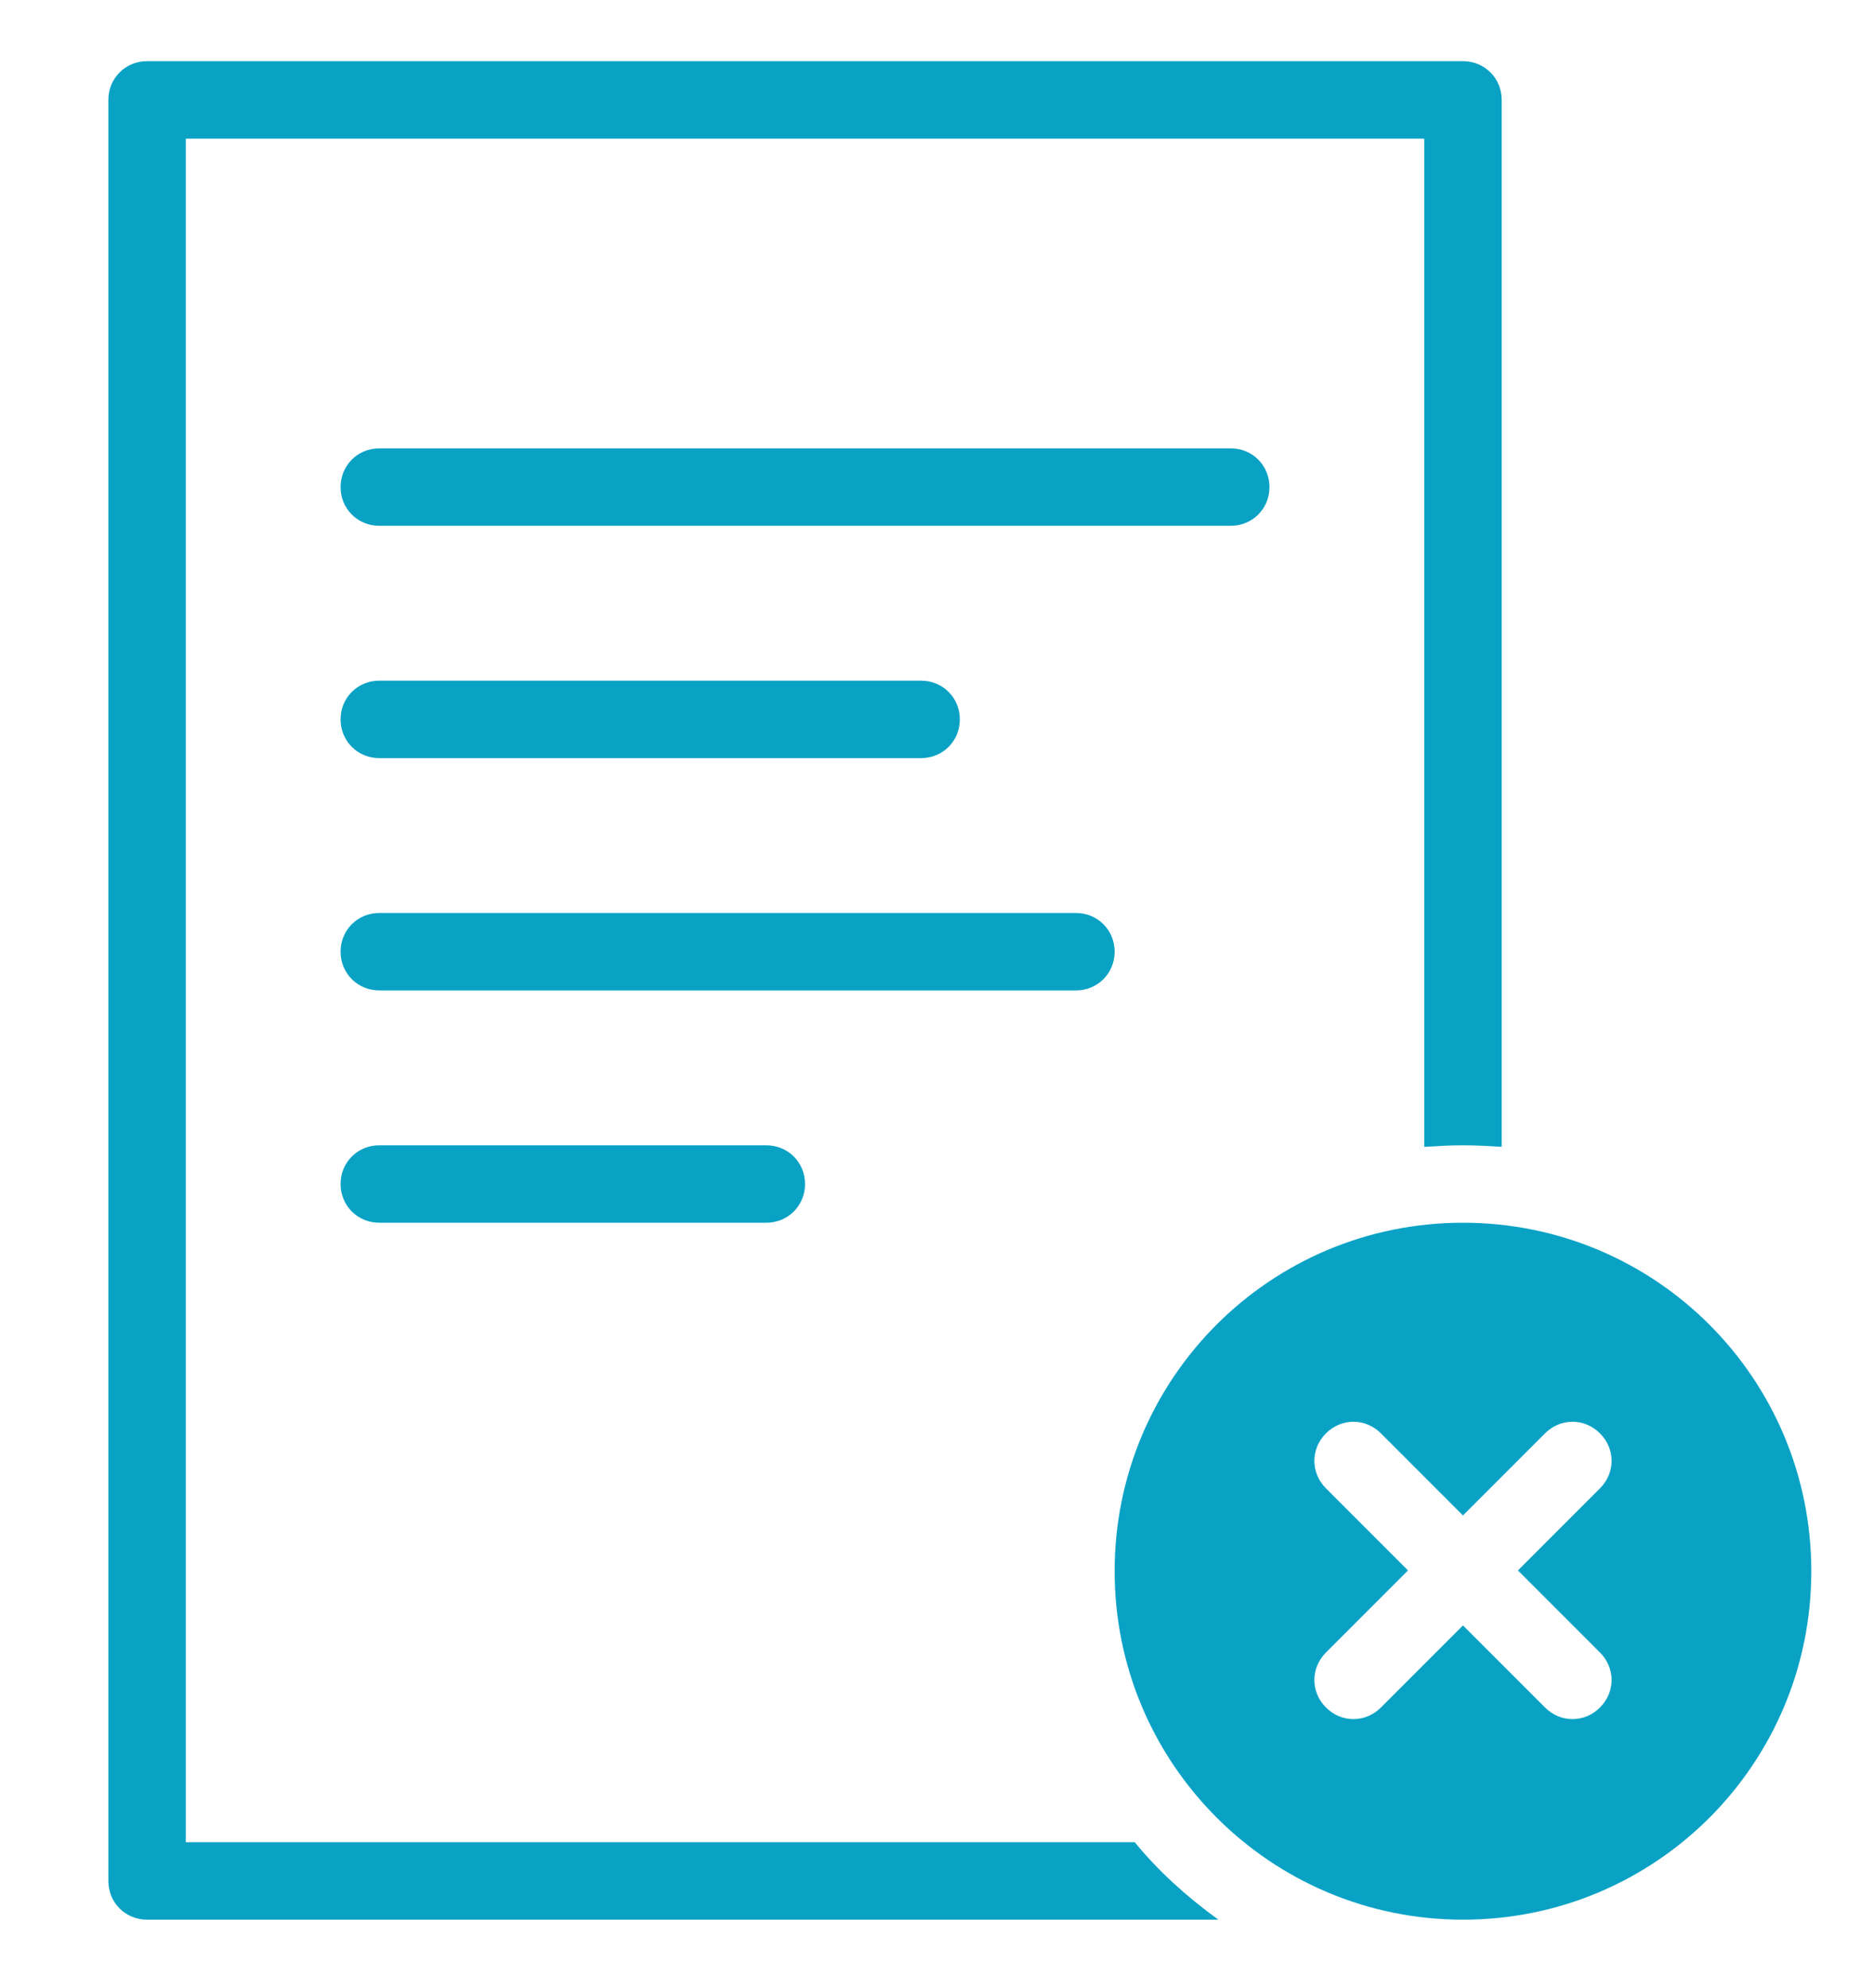
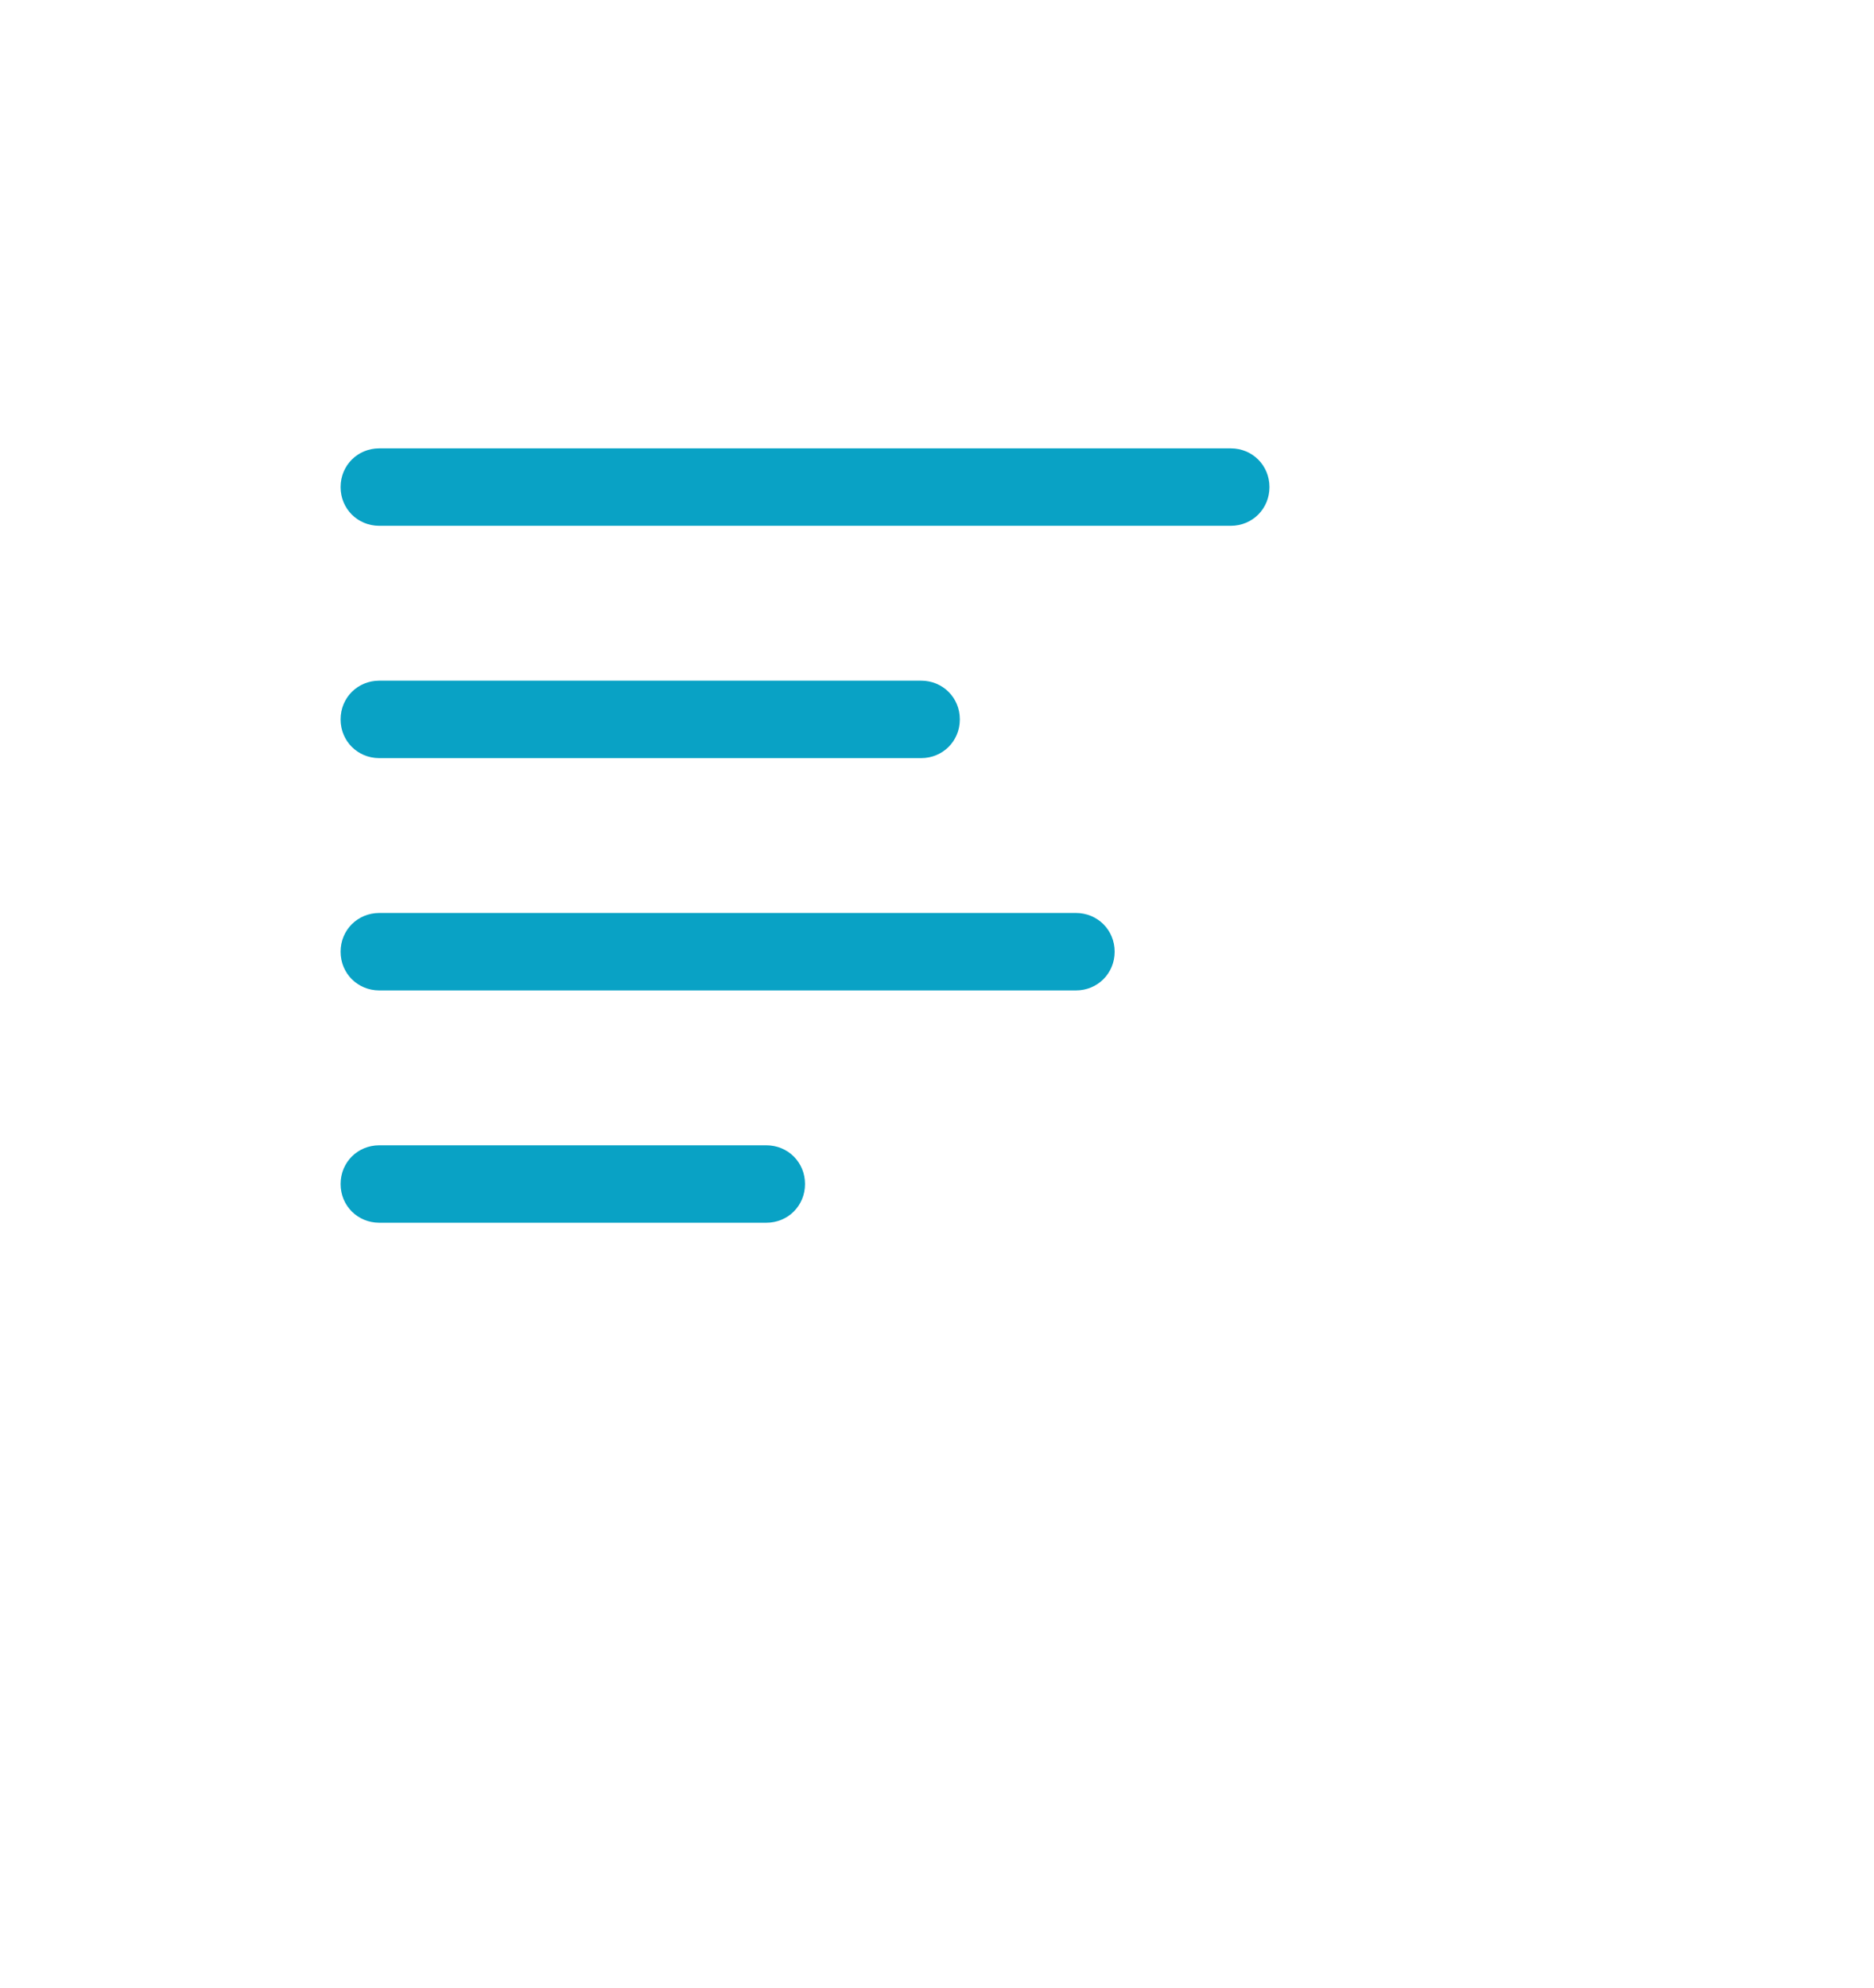
<svg xmlns="http://www.w3.org/2000/svg" xmlns:ns1="http://www.bohemiancoding.com/sketch/ns" version="1.1" id="Layer_1" x="0px" y="0px" viewBox="0 0 24.21 25.67" style="enable-background:new 0 0 24.21 25.67;" xml:space="preserve">
  <style type="text/css">
	.st0{fill-rule:evenodd;clip-rule:evenodd;fill:#09a2c5;}
</style>
  <title>file_030-delete_file-text-document-doc-remove</title>
  <desc>Created with Sketch.</desc>
  <g ns1:type="MSPage">
    <g transform="translate(-270, -135)" ns1:type="MSArtboardGroup">
      <g transform="translate(276, 138)" ns1:type="MSLayerGroup">
        <path ns1:type="MSShapeGroup" class="st0" d="M9.9,3.79c0.28,0,0.5-0.22,0.5-0.5s-0.22-0.5-0.5-0.5h-11     c-0.28,0-0.5,0.22-0.5,0.5s0.22,0.5,0.5,0.5H9.9z M5.9,6.79c0.28,0,0.5-0.22,0.5-0.5s-0.22-0.5-0.5-0.5h-7     c-0.28,0-0.5,0.22-0.5,0.5s0.22,0.5,0.5,0.5H5.9z M7.9,9.79c0.28,0,0.5-0.22,0.5-0.5s-0.22-0.5-0.5-0.5h-9     c-0.28,0-0.5,0.22-0.5,0.5s0.22,0.5,0.5,0.5H7.9z M3.9,12.79c0.28,0,0.5-0.22,0.5-0.5s-0.22-0.5-0.5-0.5h-5     c-0.28,0-0.5,0.22-0.5,0.5s0.22,0.5,0.5,0.5H3.9z" />
-         <path ns1:type="MSShapeGroup" class="st0" d="M9.74,21.79H-4.1c-0.28,0-0.5-0.22-0.5-0.5v-23c0-0.28,0.22-0.5,0.5-0.5h17     c0.28,0,0.5,0.22,0.5,0.5v13.52c-0.16-0.01-0.33-0.02-0.5-0.02s-0.34,0.01-0.5,0.02V-1.21h-16v22H8.66     C8.97,21.17,9.34,21.5,9.74,21.79z" />
-         <path ns1:type="MSShapeGroup" class="st0" d="M12.9,17.99l1.06,1.06c0.2,0.2,0.51,0.2,0.71,0s0.2-0.51,0-0.71l-1.06-1.06     l1.06-1.06c0.2-0.2,0.2-0.51,0-0.71s-0.51-0.2-0.71,0l-1.06,1.06l-1.06-1.06c-0.2-0.2-0.51-0.2-0.71,0s-0.2,0.51,0,0.71     l1.06,1.06l-1.06,1.06c-0.2,0.2-0.2,0.51,0,0.71s0.51,0.2,0.71,0L12.9,17.99z M12.9,21.79c2.49,0,4.5-2.01,4.5-4.5     s-2.01-4.5-4.5-4.5s-4.5,2.01-4.5,4.5S10.42,21.79,12.9,21.79z" />
      </g>
    </g>
  </g>
</svg>